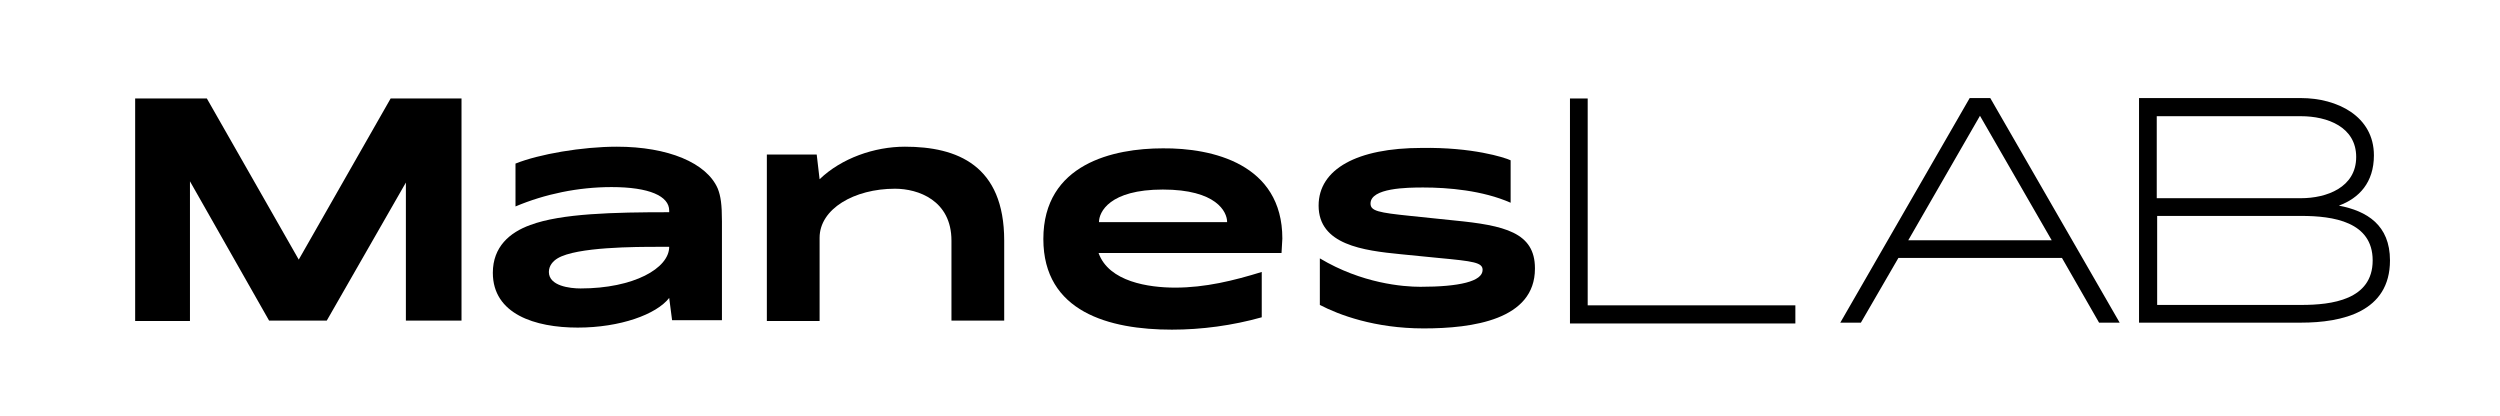
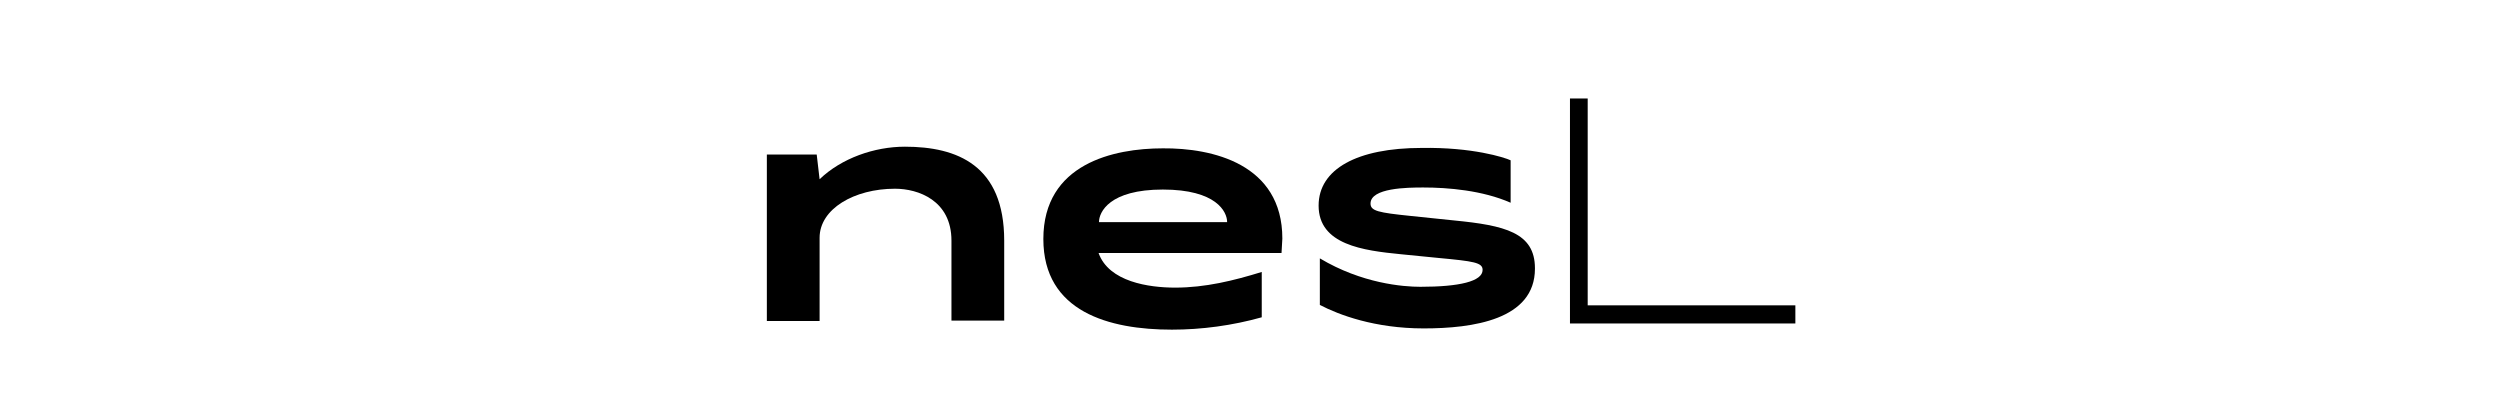
<svg xmlns="http://www.w3.org/2000/svg" version="1.1" id="图层_1" x="0px" y="0px" viewBox="0 0 606.7 101" style="enable-background:new 0 0 606.7 101;" xml:space="preserve">
  <g>
    <path d="M435.7,74.2v4.3h-54.5v0H381V23.9h4.3v50.2H435.7z" />
-     <path d="M500.4,62.6h-39.7l-9.1,15.7h-5l31.4-54.5h5l31.4,54.5h-5L500.4,62.6z M497.9,58.3l-17.4-30.2l-17.4,30.2H497.9z" />
-     <path d="M580,63.2c0,12.5-11.6,15.1-21.6,15.1h-39.3V23.8h39.3c8.8,0,17.7,4.4,17.7,13.9c0,6.6-3.6,10.4-8.5,12.2   C574.4,51.2,580,54.6,580,63.2z M523.4,48.1h35c6.2,0,13.4-2.6,13.4-10c0-7.3-7-9.9-13.4-9.9h-35V48.1z M575.8,63.2   c0-9.4-9.6-10.8-17.3-10.8h-35V74h35C565.8,74,575.8,72.8,575.8,63.2z" />
    <g>
-       <path d="M112,23.8v54H98.5V44.3L79.3,77.8h-14L46.1,44v33.9H32.8v-54h17.4l22.3,39.1l22.3-39.1H112z" />
-       <path d="M149.7,35.6L149.7,35.6c12.4,0,21.8,3.9,24.5,10.2c0.7,1.8,1,3.8,1,7.9v24h-12.1l-0.7-5.4c-3.1,4-11.9,7.2-22.2,7.2    c-10.4,0-20.6-3.3-20.6-13.3c0-6.3,4.1-9.8,9.1-11.6c7.5-2.8,20.2-3.1,33.7-3.1v-0.4c0-3.5-4.8-5.7-14-5.7    c-8.1,0-16.2,1.7-23.3,4.7V39.7C130.8,37.4,141.3,35.6,149.7,35.6z M162.4,59.9h-2.7c-5.2,0-19.8,0-24.4,2.8    c-1,0.6-2.1,1.7-2.1,3.3c0,3.4,5.1,4,7.7,4C153.8,70,162.4,65.1,162.4,59.9z" />
      <path d="M243.7,58.4v19.4h-12.8V58.4c0-9.8-8.1-12.6-13.7-12.6c-9.9,0-18.3,4.9-18.3,11.9v20.2h-12.8V37.5h12.1l0.7,6    c5.3-5.1,13.3-7.9,20.7-7.9C232.3,35.6,243.7,40.1,243.7,58.4z" />
      <path d="M311.2,57.9l-0.2,3.5h-44.4c2.5,7,12.2,8.4,18.6,8.4c7.3,0,14.2-1.7,21-3.8v11c-7.1,2-14.6,3-21.8,3    c-15.2,0-31.2-4.3-31.2-22c0-18.3,17.1-22,29-22C294.1,35.9,311.2,39.7,311.2,57.9z M266.7,53.9h31.1c0-2.5-2.6-7.9-15.6-7.9    C269.2,46,266.7,51.5,266.7,53.9z" />
      <path d="M366.6,38.9v10.3c-6.8-3-15.2-3.7-21.2-3.7c-3.9,0-12.8,0.1-12.8,3.9c0,1.8,1.9,2.2,9.7,3l10.6,1.1    c12.2,1.2,19.6,2.9,19.6,11.6v0.1c0,12.4-15.1,14.5-27,14.5c-11.9,0-20.6-3.3-25.2-5.7V62.7c10.2,6.1,20.2,6.9,24.4,6.9    c9.4,0,15.1-1.3,15.1-4.1c0-1.8-2.2-2.1-10.7-2.9l-9.1-0.9c-9.2-0.9-20-2.3-20-11.8c0-8.9,9.4-14,25-14    C357.3,35.7,365.1,38.2,366.6,38.9z" />
    </g>
  </g>
</svg>